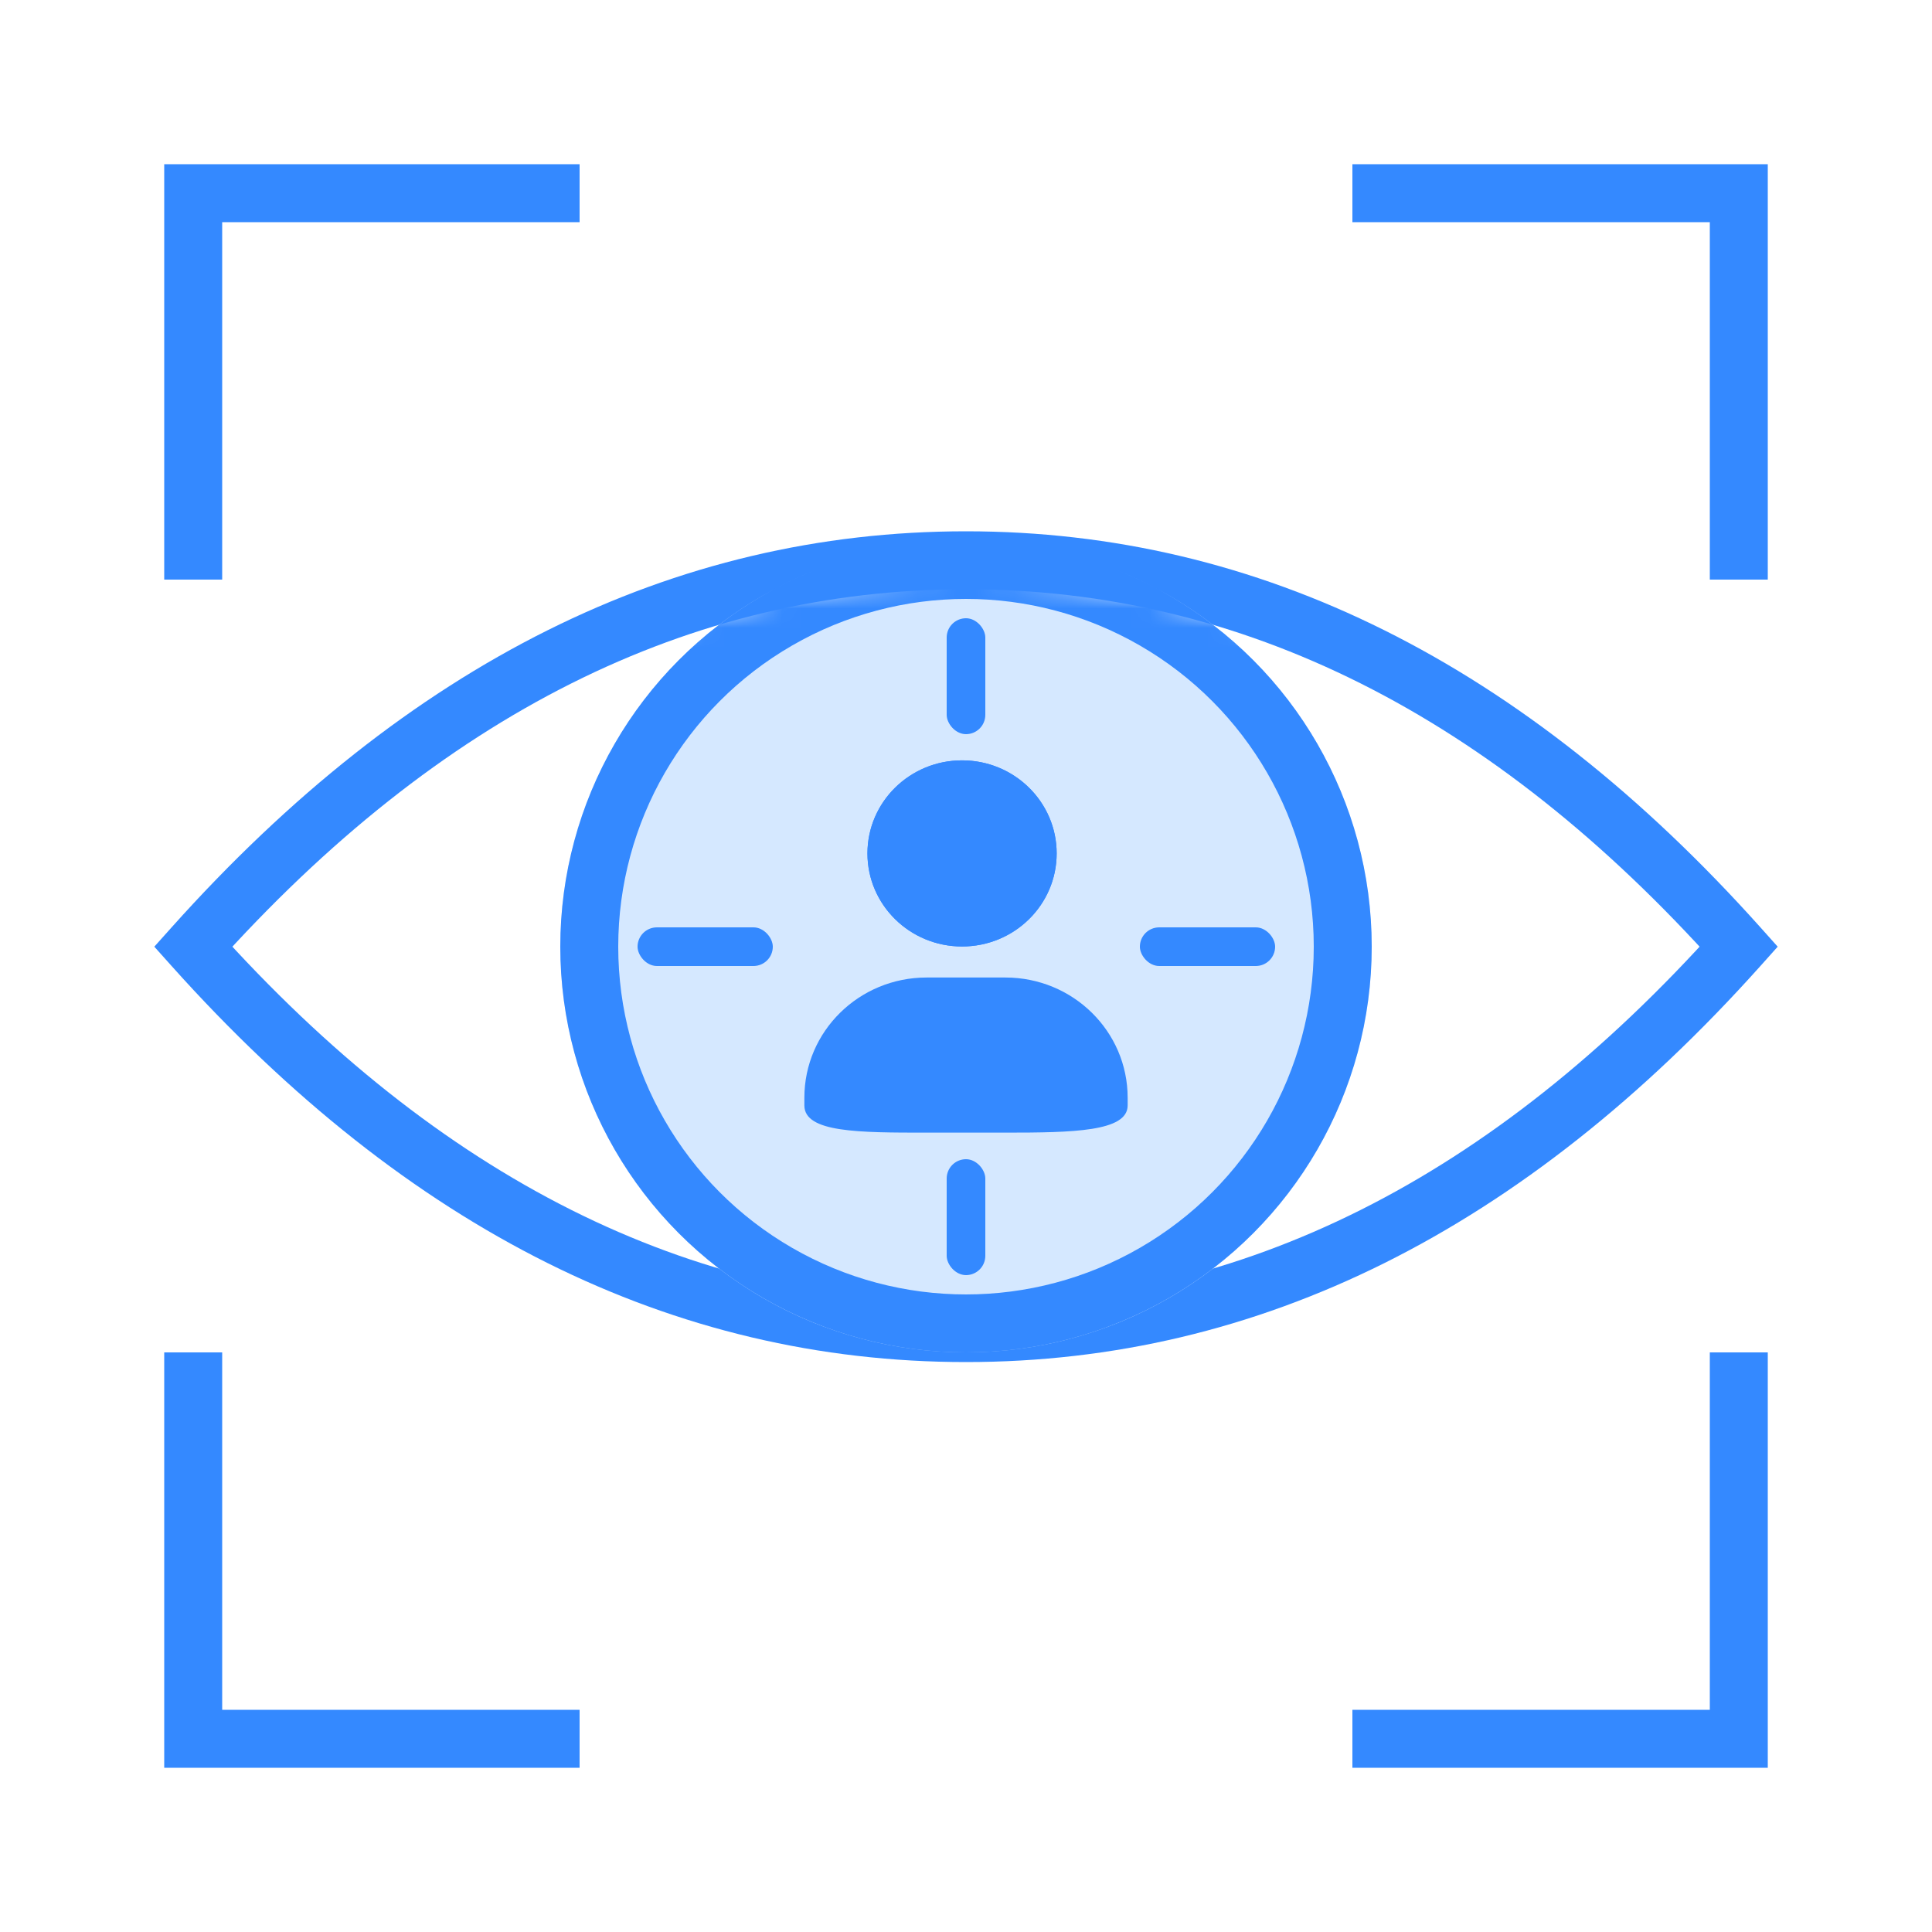
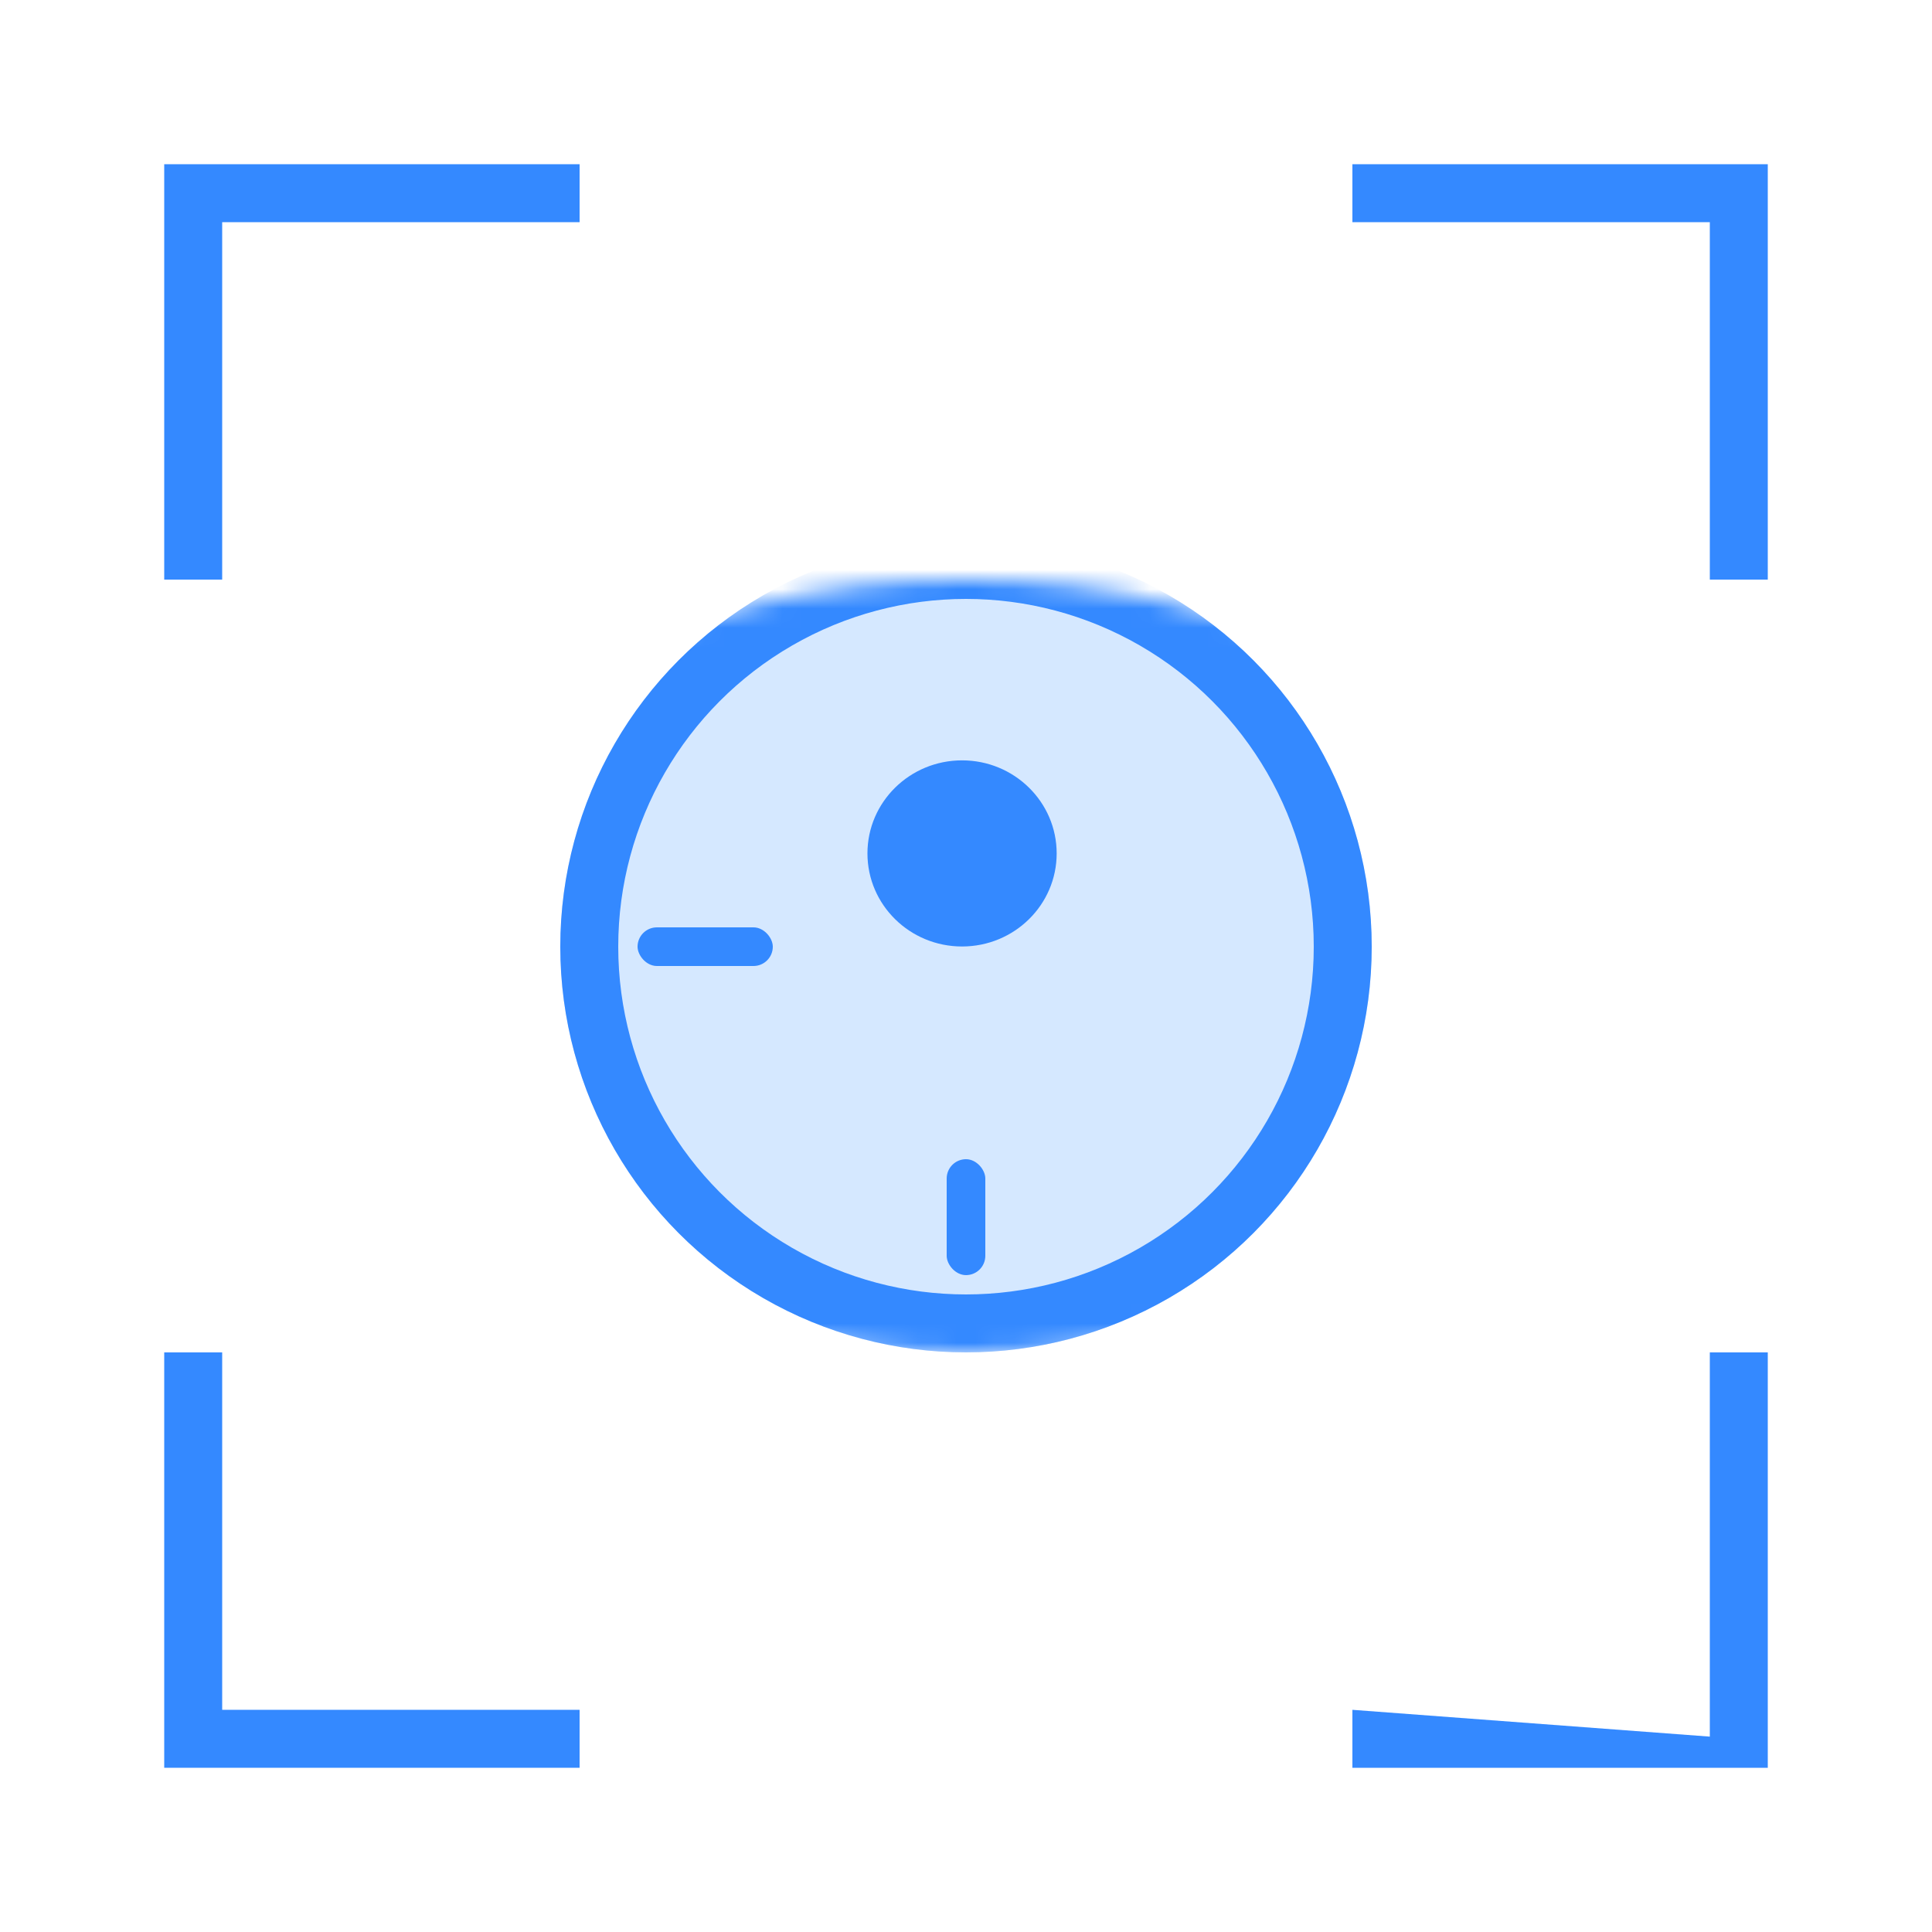
<svg xmlns="http://www.w3.org/2000/svg" fill="none" version="1.1" width="100" height="100" viewBox="0 0 100 100">
  <defs>
    <mask id="master_svg0_303_55837">
      <g style="mix-blend-mode:passthrough">
        <path d="M90,50Q72.091,70,50,70Q27.909,70,10,50Q27.909,30,50,30Q72.091,30,90,50Z" fill="#FFFFFF" fill-opacity="1" />
      </g>
    </mask>
  </defs>
  <g style="mix-blend-mode:passthrough">
    <g style="mix-blend-mode:passthrough">
      <path d="M8.5,30L8.5,8.5L30,8.5L30,11.5L10,11.5L10,10L11.5,10L11.5,30L8.5,30Z" fill="#3489FF" fill-opacity="1" />
    </g>
    <g style="mix-blend-mode:passthrough" transform="matrix(1,0,0,-1,0,180)">
      <path d="M8.5,110L8.5,88.5L30,88.5L30,91.5L10,91.5L10,90L11.5,90L11.5,110L8.5,110Z" fill="#3489FF" fill-opacity="1" />
    </g>
    <g style="mix-blend-mode:passthrough" transform="matrix(-1,0,0,1,180,0)">
      <path d="M88.5,30L88.5,8.5L110,8.5L110,11.5L90,11.5L90,10L91.5,10L91.5,30L88.5,30Z" fill="#3489FF" fill-opacity="1" />
    </g>
    <g style="mix-blend-mode:passthrough" transform="matrix(-1,0,0,-1,180,180)">
-       <path d="M88.5,110L88.5,88.5L110,88.5L110,91.5L90,91.5L90,90L91.5,90L91.5,110L88.5,110Z" fill="#3489FF" fill-opacity="1" />
+       <path d="M88.5,110L88.5,88.5L110,88.5L110,91.5L90,90L91.5,90L91.5,110L88.5,110Z" fill="#3489FF" fill-opacity="1" />
    </g>
    <g style="mix-blend-mode:passthrough">
-       <path d="M50,27.5Q72.762,27.5,91.118,47.999L92.013,49L91.118,50.001Q72.762,70.5,50,70.5Q27.238,70.5,8.883,50.001L7.987,49L8.883,47.999Q27.238,27.5,50,27.5ZM50,30.5Q28.579,30.5,11.117,50.001L10,49L11.117,47.999Q28.579,67.5,50,67.5Q71.421,67.5,88.882,47.999L90,49L88.882,50.001Q71.421,30.5,50,30.5Z" fill="#3489FF" fill-opacity="1" />
-     </g>
+       </g>
    <g style="mix-blend-mode:passthrough" mask="url(#master_svg0_303_55837)">
      <g style="mix-blend-mode:passthrough">
        <ellipse cx="50" cy="49" rx="21" ry="21" fill="#D5E8FF" fill-opacity="1" />
        <ellipse cx="50" cy="49" rx="19.5" ry="19.5" fill-opacity="0" stroke-opacity="1" stroke="#3489FF" fill="none" stroke-width="3" />
      </g>
      <g style="mix-blend-mode:passthrough">
        <g style="opacity:0;mix-blend-mode:passthrough">
          <rect x="39" y="38" width="22" height="22" rx="0" fill="#000000" fill-opacity="1" />
        </g>
        <g style="mix-blend-mode:passthrough">
          <path d="M49.796,39.356C52.5,39.356,54.693,41.513,54.693,44.173C54.693,46.834,52.5,48.99,49.796,48.99C47.091,48.99,44.899,46.834,44.899,44.173C44.899,41.512,47.092,39.356,49.796,39.356L49.796,39.356Z" fill="#3489FF" fill-opacity="1" />
        </g>
        <g style="mix-blend-mode:passthrough">
-           <path d="M49.796,39.356C52.5,39.356,54.693,41.513,54.693,44.173C54.693,46.834,52.5,48.99,49.796,48.99C47.091,48.99,44.899,46.834,44.899,44.173C44.899,41.512,47.092,39.356,49.796,39.356L49.796,39.356Z" fill="#3489FF" fill-opacity="1" />
-         </g>
+           </g>
        <g style="mix-blend-mode:passthrough">
-           <path d="M47.959,50.596L52.041,50.596C55.535,50.596,58.367,53.381,58.367,56.818L58.367,57.219C58.367,58.573,55.534,58.625,52.041,58.625L47.959,58.625C44.466,58.625,41.634,58.623,41.634,57.219L41.634,56.818C41.634,53.381,44.466,50.596,47.959,50.596L47.959,50.596Z" fill="#3489FF" fill-opacity="1" />
-         </g>
+           </g>
      </g>
    </g>
    <g style="mix-blend-mode:passthrough">
-       <rect x="59" y="48" width="7" height="2" rx="1" fill="#3489FF" fill-opacity="1" />
-     </g>
+       </g>
    <g style="mix-blend-mode:passthrough">
      <rect x="33" y="48" width="7" height="2" rx="1" fill="#3489FF" fill-opacity="1" />
    </g>
    <g style="mix-blend-mode:passthrough">
-       <rect x="49" y="32" width="2" height="6" rx="1" fill="#3489FF" fill-opacity="1" />
-     </g>
+       </g>
    <g style="mix-blend-mode:passthrough">
      <rect x="49" y="60" width="2" height="6" rx="1" fill="#3489FF" fill-opacity="1" />
    </g>
  </g>
</svg>